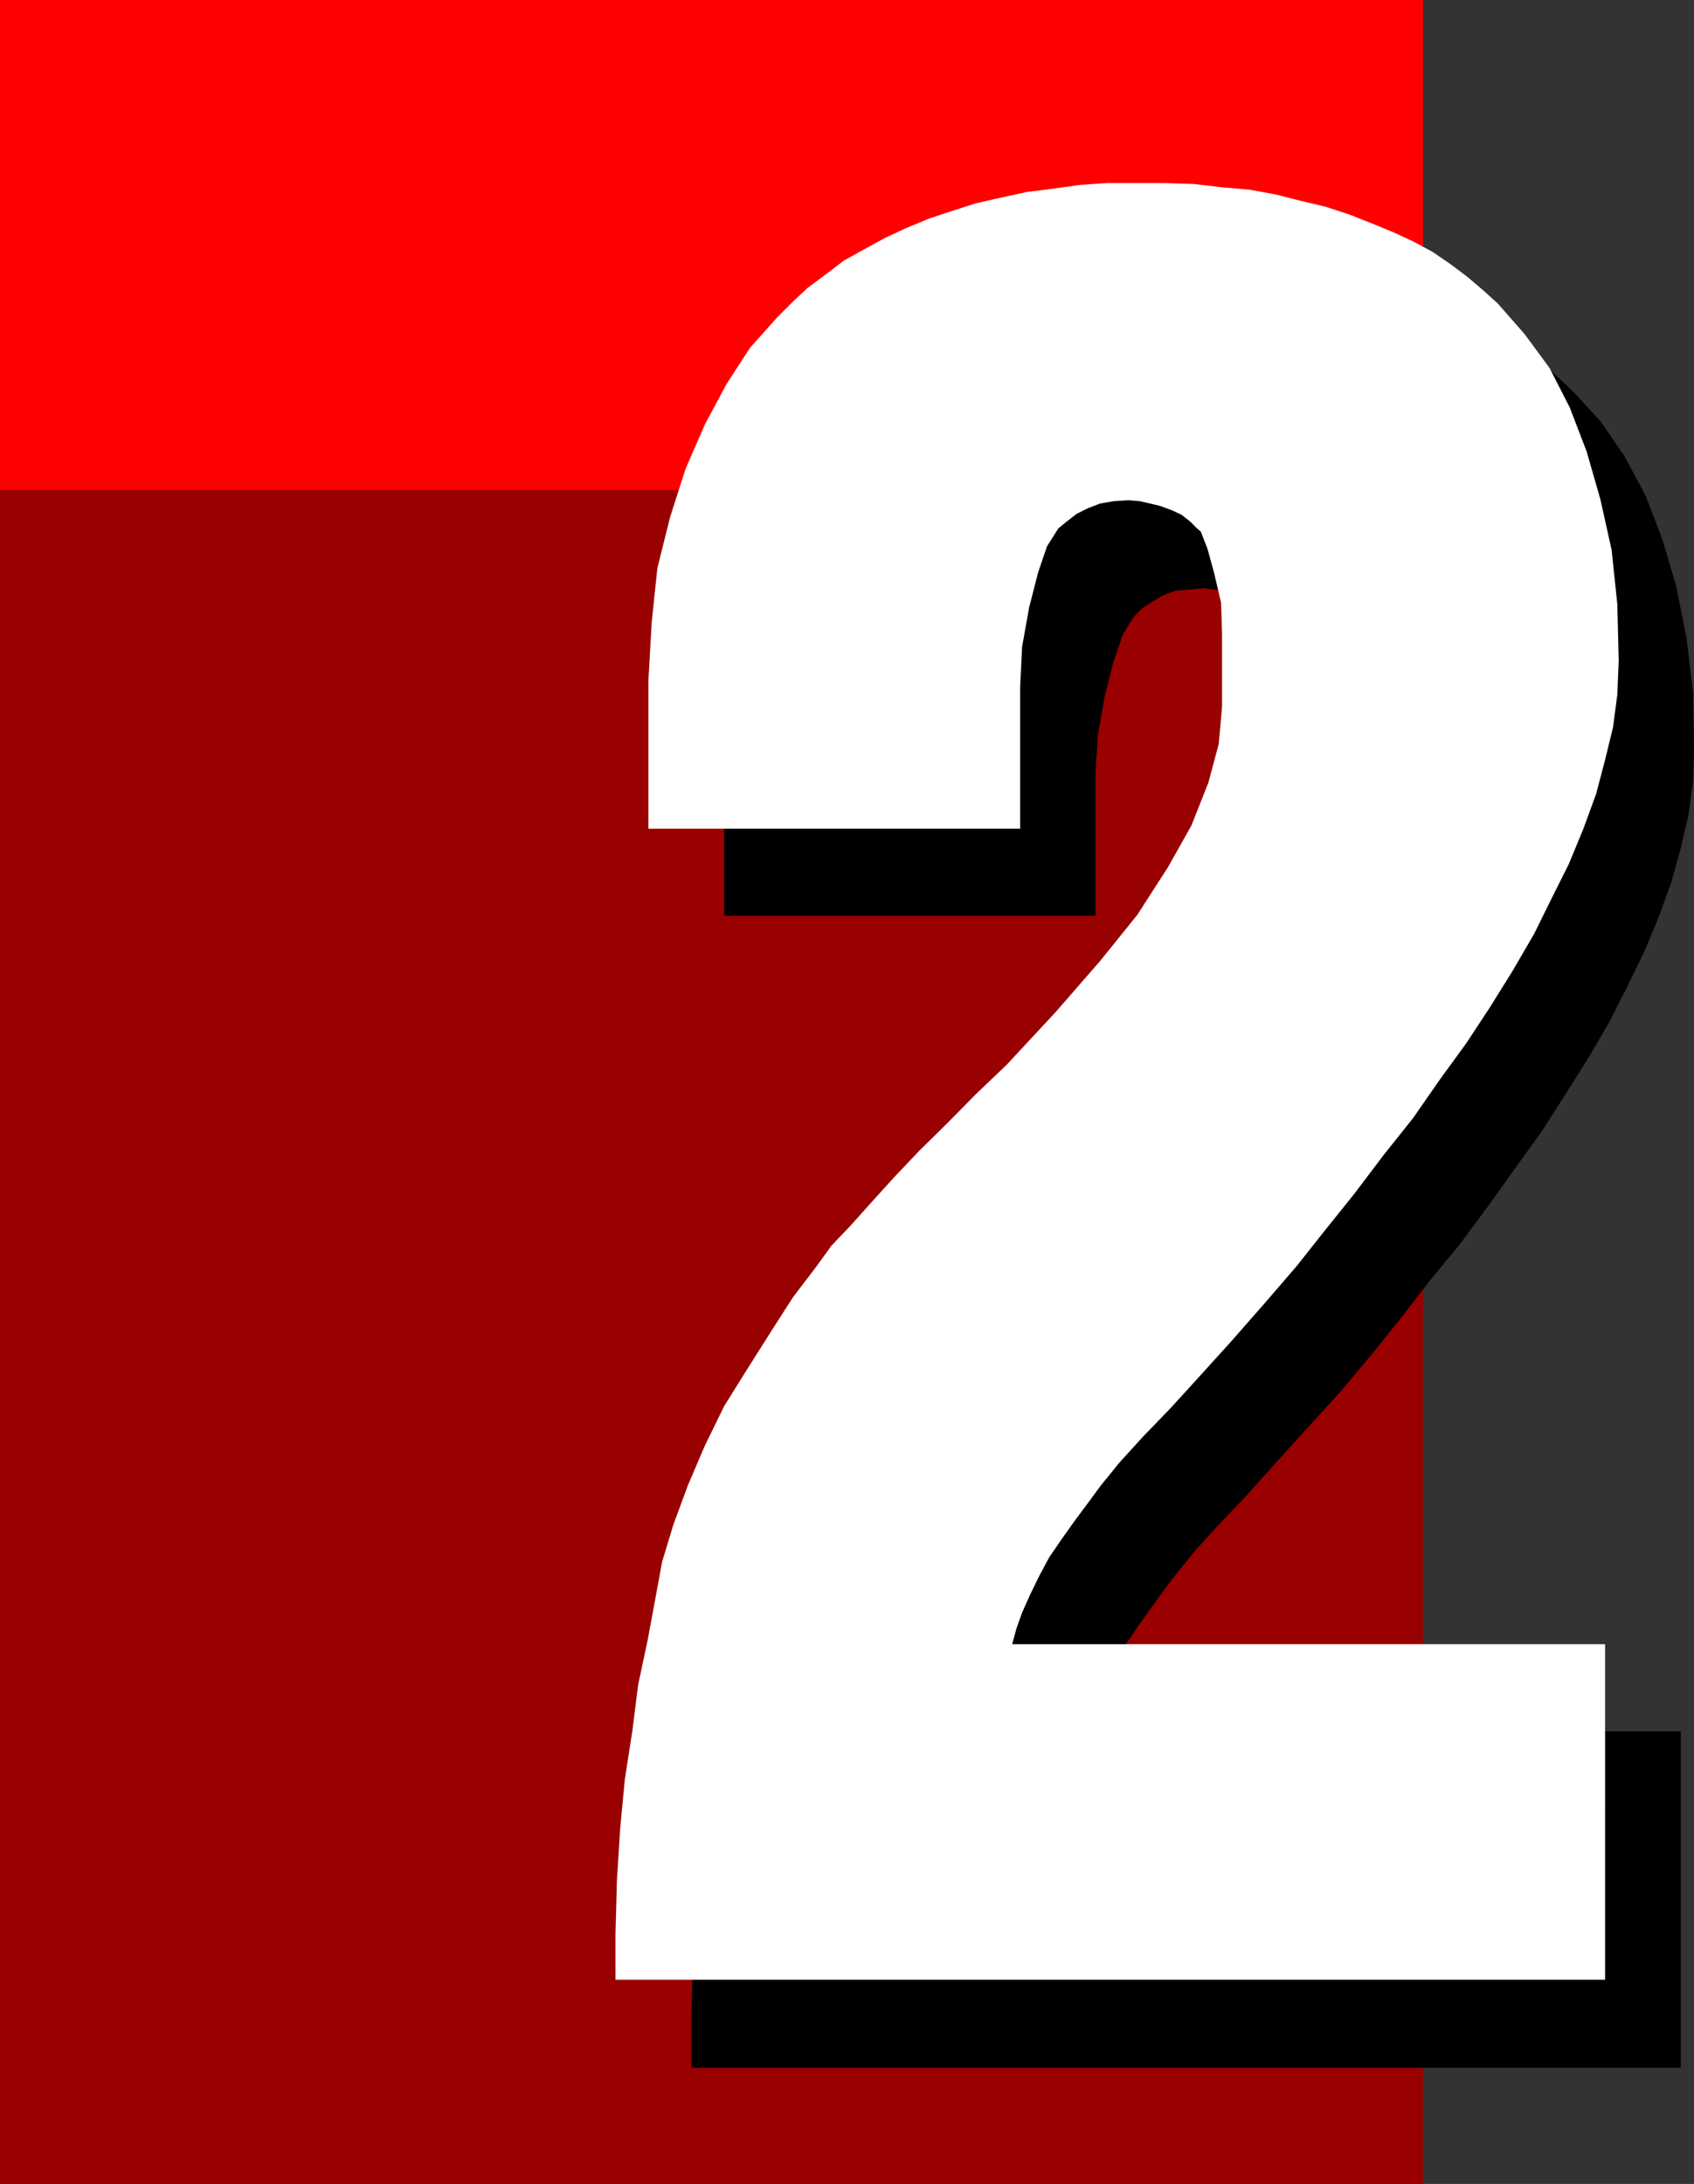
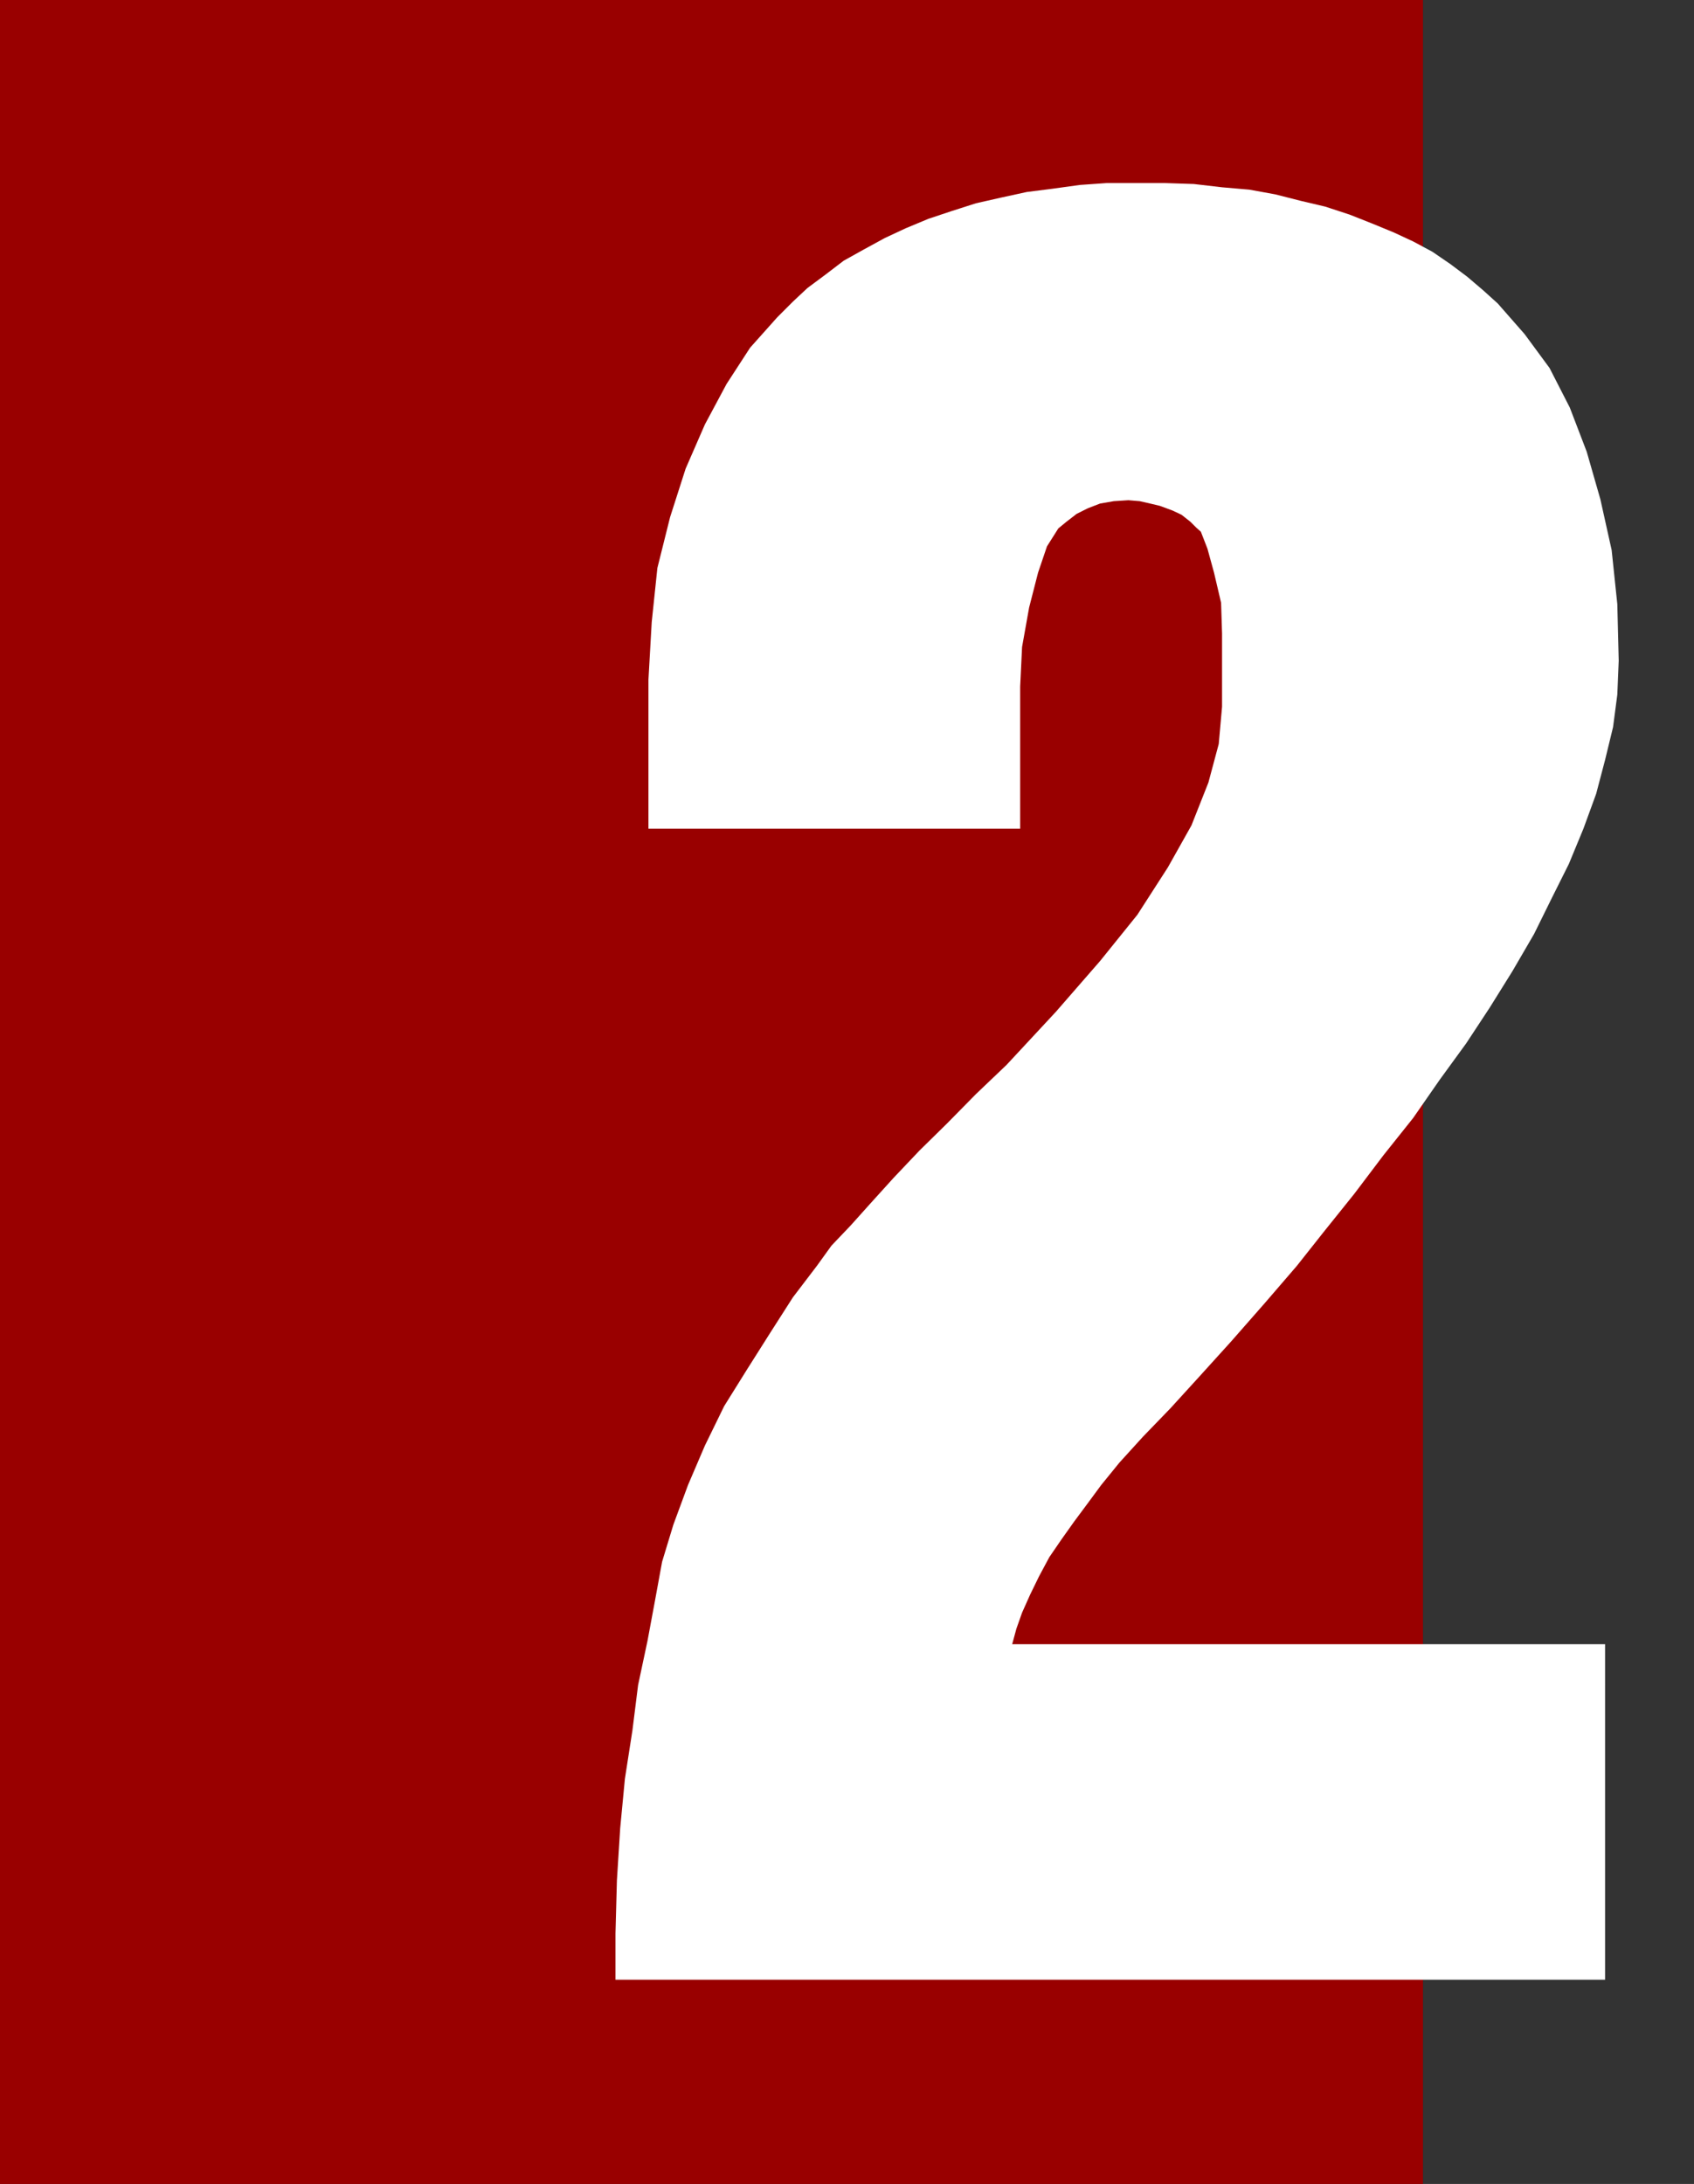
<svg xmlns="http://www.w3.org/2000/svg" width="360" height="464.102">
  <rect width="100%" height="100%" fill="#333333" stroke="none" />
  <path fill="#900" d="M0 0h302.402v464.102H0V0" />
-   <path fill="red" d="M0 0h302.402v104.102H0V0" />
-   <path d="M146.902 439.398v-10.097l.301-11.2.7-10.8.898-10.602 1.699-10.3 1.203-9.598 1.899-9.403 1.699-8.597 1.5-8.2 2.402-7.902 3.098-8.398 3.601-8.403L170 317.5l4.8-7.7 4.802-7.902 5-7.398 5-6.8 3.199-4.302 4-4.5 4.402-4.796L206 269l5.5-5.7 5.703-5.8 6.297-6.2 6.203-6.5 10.797-11.1 9.402-10.802 7.899-9.796L264.3 203l5-8.898 3.601-9.102 2.2-8.398.699-7.704v-15.597l-.2-6.403-1.199-6.5-1.699-5.296-1.5-3.403-.902-.898-1.2-1.5-1.898-1.2-2-.902-2.601-1-2.2-.699-2.402-.2-2.098-.3-3.101.3-2.899.2-2.699 1-2.402 1.398-2.098 1.403L241 131l-1.2 1.898-1.198 2-1.899 5.5-1.902 7.403-1.5 8.398-.5 8.2v30.203h-78.899v-31.403l.7-12.3 1.199-11.5 2.601-11 3.2-10.297 4.3-9.204 4.5-8.796 5.098-7.704 5.703-6.296 3.399-3.301 3.101-2.903L191.602 77l3.8-2.898 4.301-2.602L204 69.3l4.602-2.402 4.8-1.597 4.801-1.7 5.297-1.703 5.3-1.199 5.5-1.398 5.5-.5 5.802-.7 5.699-.8h12.3l6.2.5 6 .5 5.8.699 5.5 1 5.5 1.2 5 1.402 5.301 1.5L307.703 66 312 67.898l4.402 2.204 4 2.097 4.098 2.7 3.402 2.402L331 80.1l3.402 3.2 5.7 6.199 5.101 7.398 4.5 8.403 3.598 9.398 2.902 9.801 2.2 11.102 1.398 11.5.199 12-.2 7-1 7.199-1.597 6.898-2 7.2-2.601 7.203-3.102 7.5-3.598 7.398-3.902 7.7-4.5 7.698-4.797 7.602-5.101 8-5.5 7.602-5.7 8-6 8.097-6.5 7.903-6.5 8.398-5.8 7.2-6.7 8-7.199 7.902L271 311l-6 6.7-6 6.3-5 5.5-3.898 4.8-2.899 3.802-2.8 3.898-2.7 3.8-2.601 3.9-2.2 3.8-1.902 3.8-1.7 3.9-1.198 3.6-.899 3.098h126v71.5h-210.3" />
  <path fill="#fff" d="M130.8 420.7v-9.802l.302-11.296.699-11.102 1-10.5 1.601-10.3 1.2-9.598 2-9.403 1.601-8.597 1.5-8.204 2.399-7.898 3.101-8.398 3.598-8.403 4.101-8.398 4.801-7.7 5-7.902 4.797-7.5 5.102-6.699 3.101-4.3 4.098-4.302 4.3-4.796 4.801-5.301 5.5-5.801 5.801-5.7 6.2-6.3 6.5-6.2 10.5-11.3 9.398-10.8 7.902-9.802 6.5-10.097 5-8.903 3.598-9.097 2.199-8.2.703-7.902v-15.597l-.203-6.5-1.5-6.403-1.398-5.097-1.399-3.602-1-.898-1.203-1.204-1.898-1.5-1.899-.898-2.703-1-2.098-.5-2.199-.5-2.402-.2-3.098.2-2.902.5-2.598 1-2.402 1.2-2.2 1.698-1.699 1.403-1.199 1.898-1.203 1.903-1.898 5.597-1.899 7.403-1.5 8.398-.402 8.398v30.204h-79V144.5l.699-12.3 1.203-11.5 2.7-10.802 3.3-10.296 4.098-9.403 4.601-8.597 5-7.704 5.801-6.5 3.297-3.296 3.102-2.903 3.898-2.898 3.8-2.903L183.603 53 188 50.602l4.5-2.102 4.8-2 4.802-1.602 5.3-1.699L212.703 42l5.5-1.2 5.5-.698 5.797-.801 5.703-.403H247.5l6.203.204 6 .699 5.797.5 5.5 1 5.5 1.398 5.102 1.2 5.199 1.703 4.8 1.898 4.602 1.898 4.098 1.903 4.101 2.199 3.801 2.602 3.598 2.699 3.402 2.898 3.098 2.801L324 71l5.3 7.2 4.302 8.402L337.203 96l2.899 10.102 2.398 10.796 1.203 11.5.297 12-.297 7.204-.902 6.898-1.7 7-1.898 7.2-2.703 7.402-3.098 7.5-3.601 7.199L326 198.5l-4.598 7.898-4.8 7.704-5 7.597-5.602 7.7-5.7 8.203-6.3 7.898-6.2 8.2-6.5 8.1-5.698 7.2-6.801 7.898-7.2 8.204-6.699 7.398-6.199 6.8-5.8 6-5 5.5-3.903 4.802-2.797 3.796-2.902 3.903-2.7 3.8-2.601 3.797-2.2 4.102-1.898 3.898-1.699 3.801-1.203 3.403-.898 3.296h126V420.7H130.8" />
</svg>